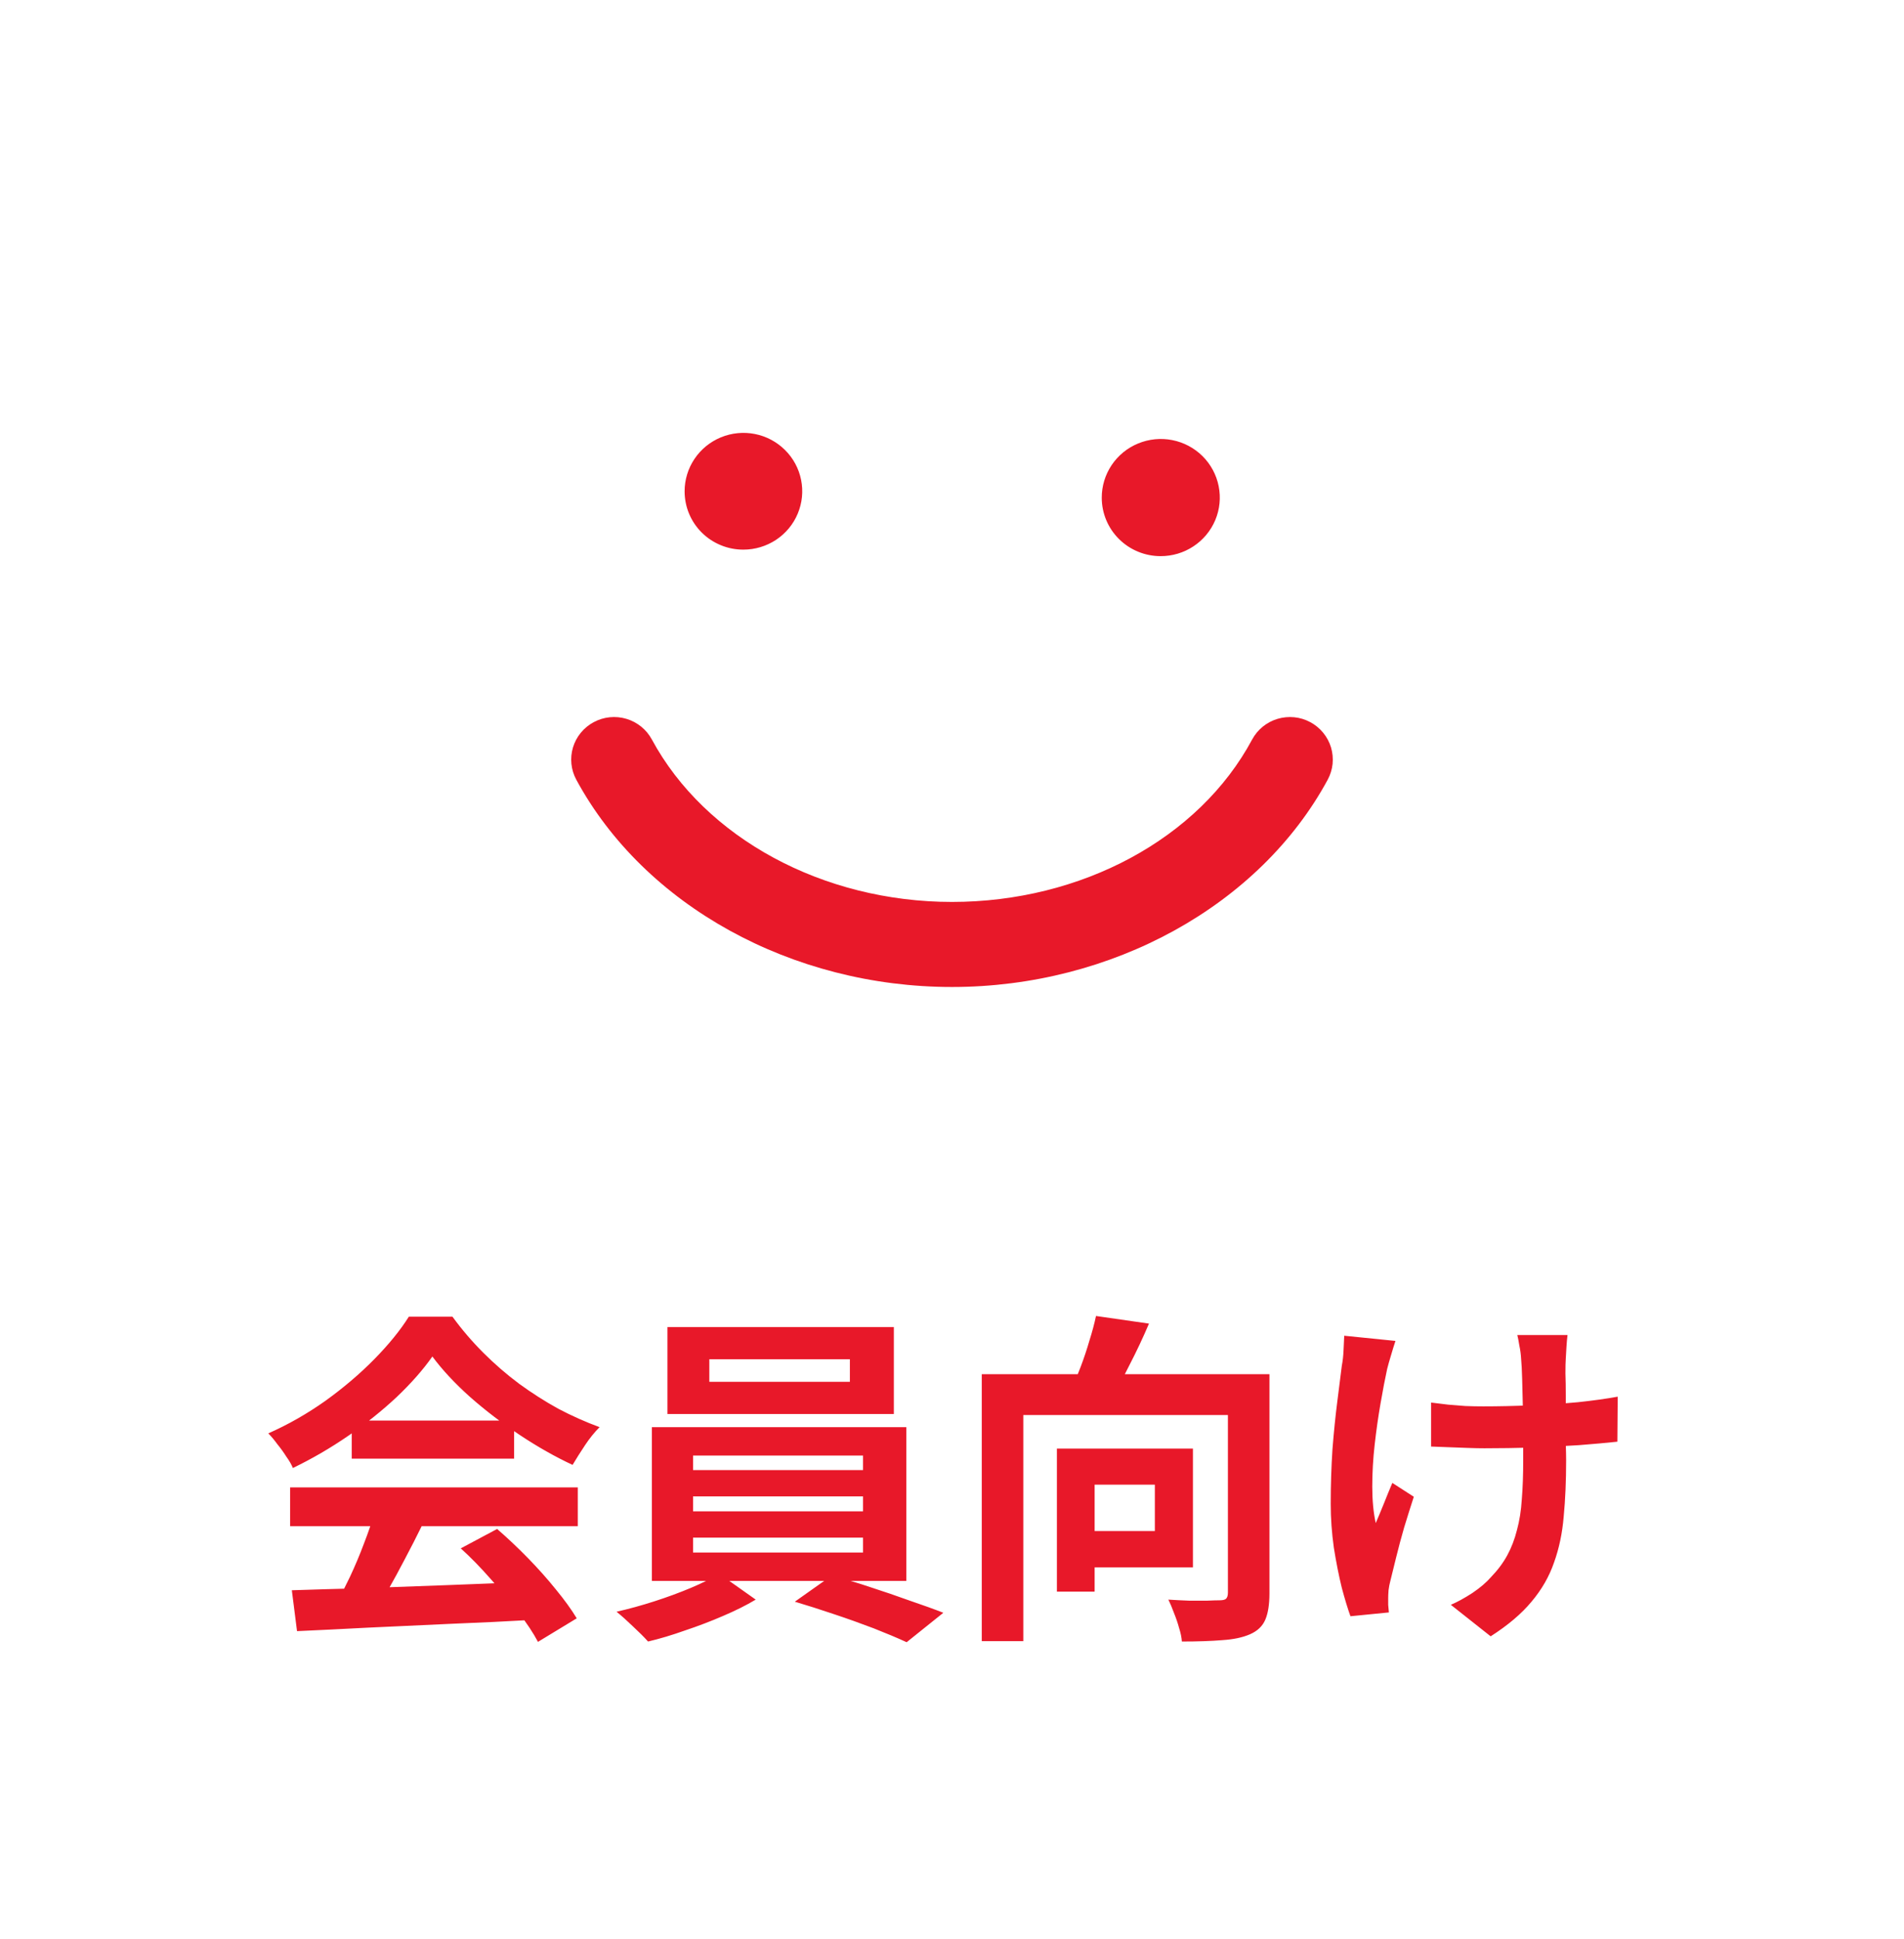
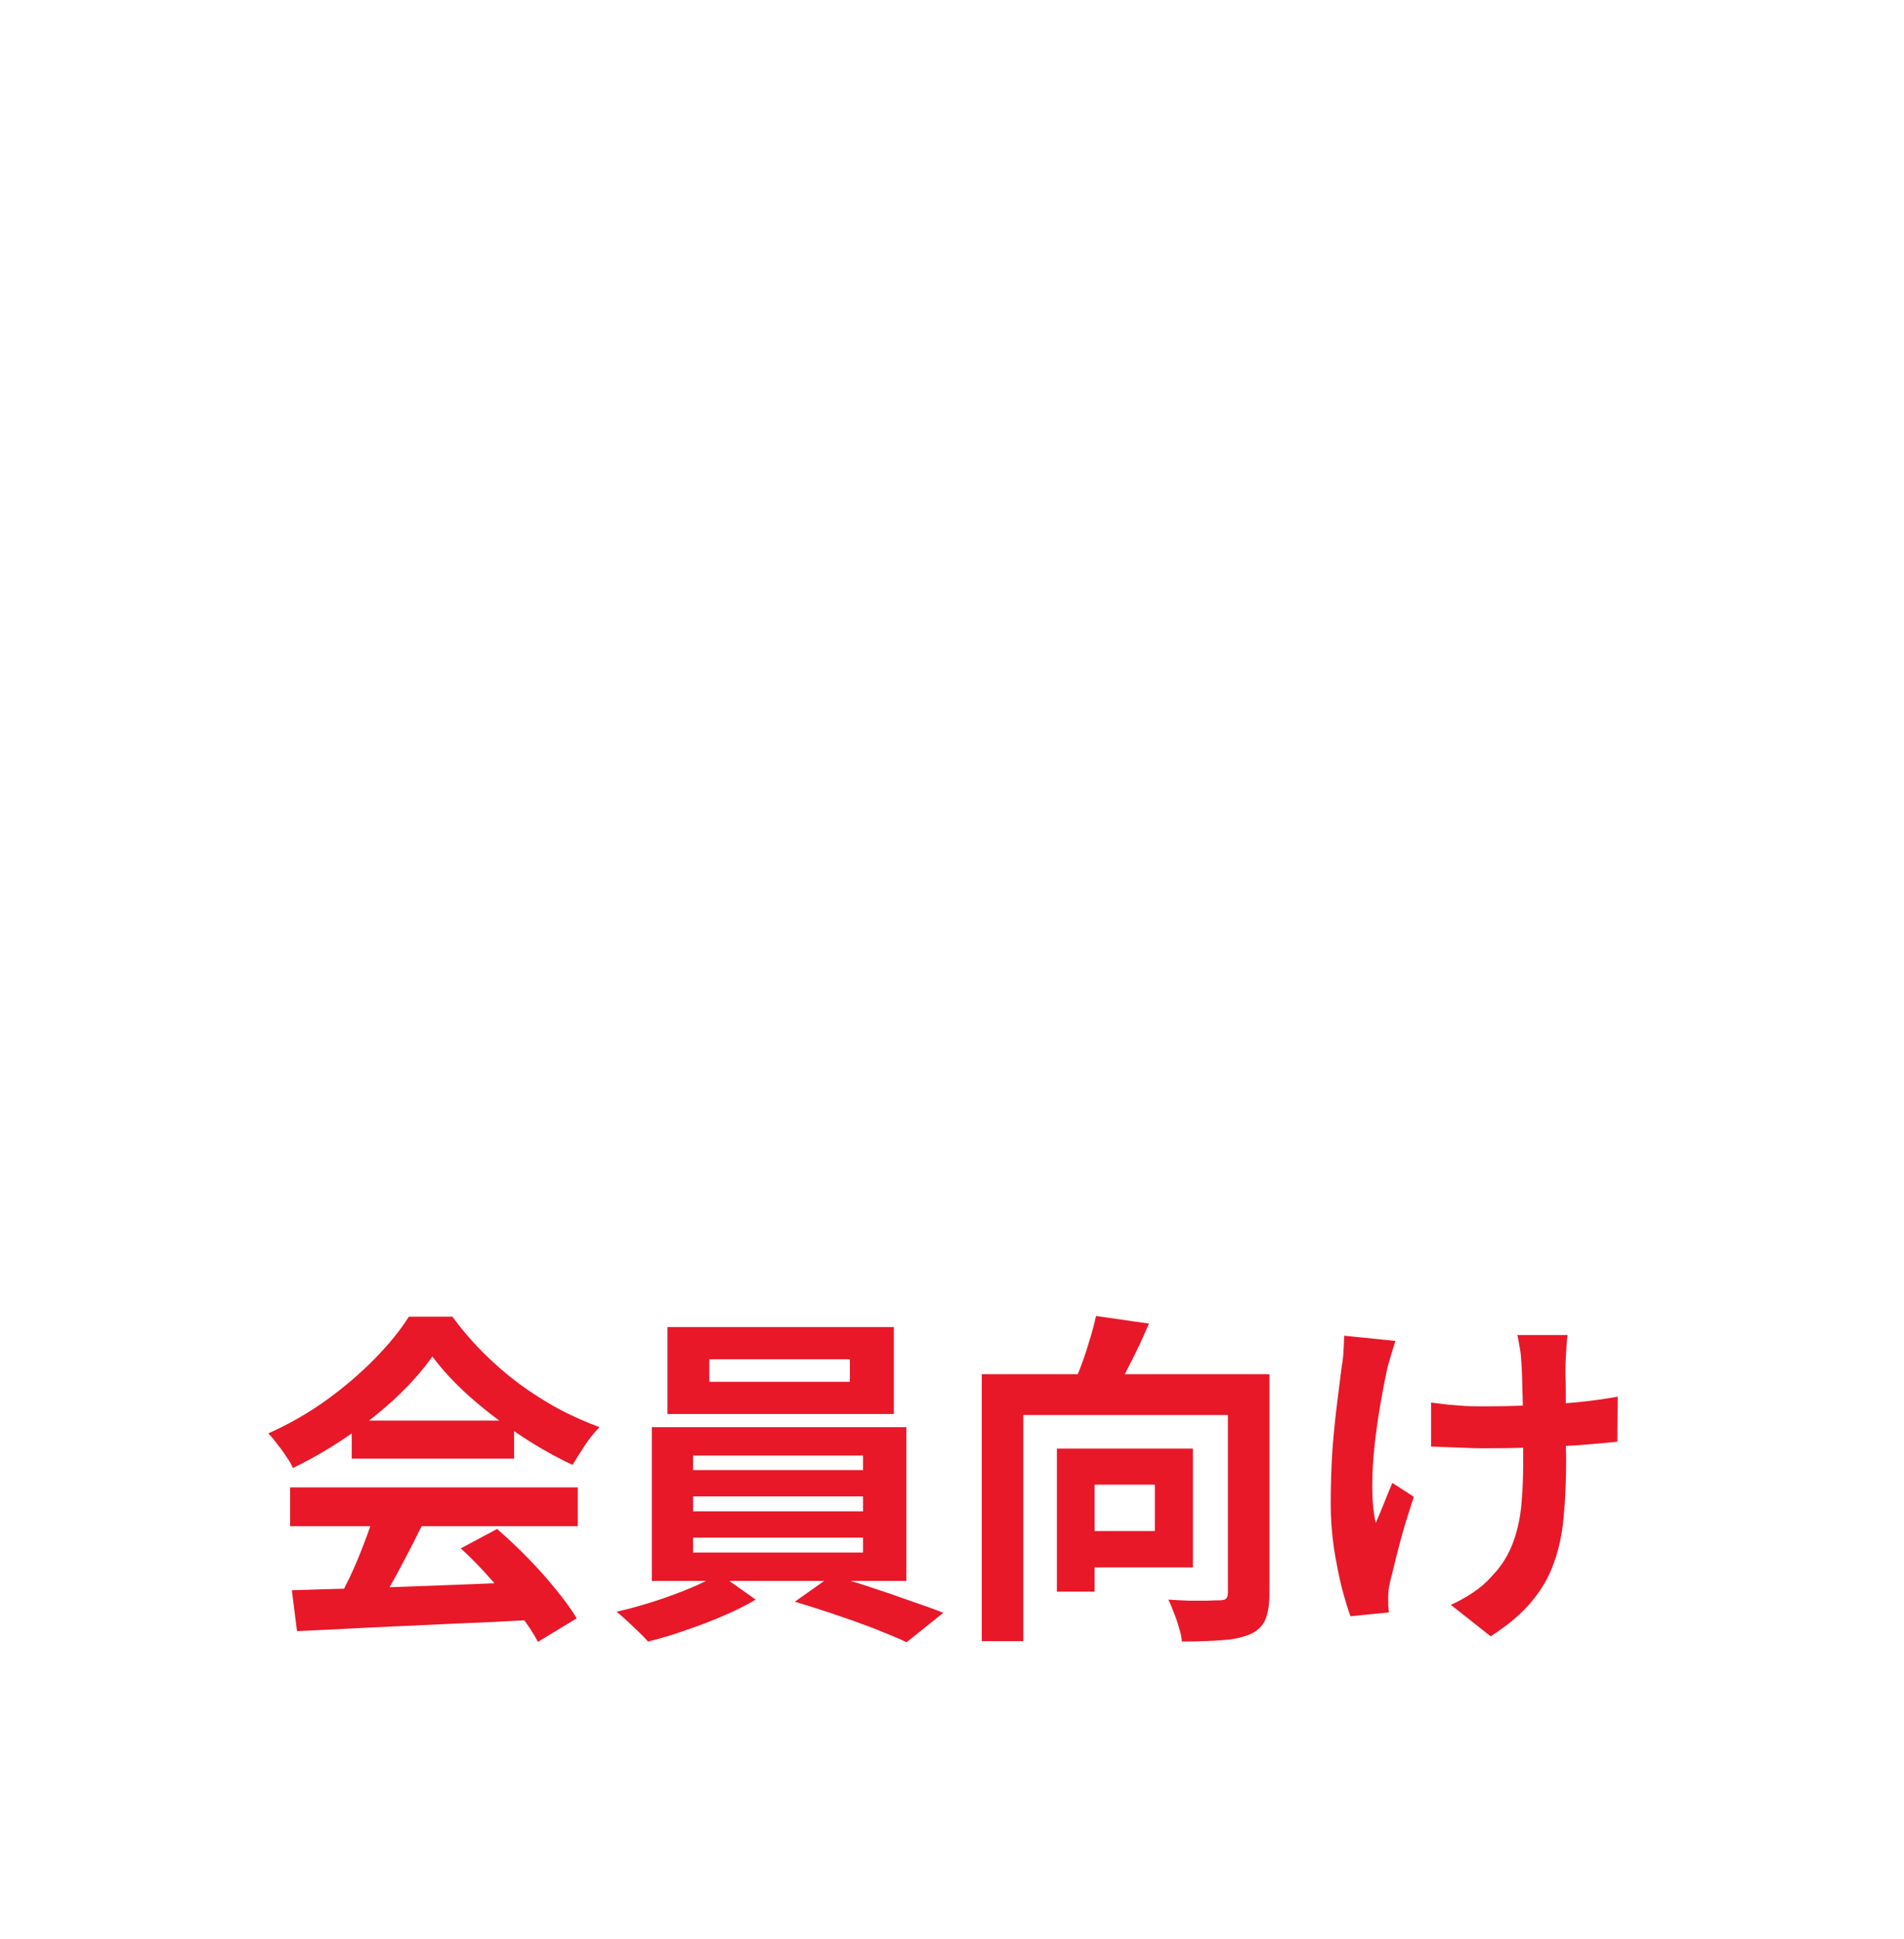
<svg xmlns="http://www.w3.org/2000/svg" width="55" height="56" viewBox="0 0 55 56" fill="none">
-   <path d="M27.5 28.5C22.874 28.5 18.615 26.148 16.648 22.516C16.492 22.229 16.458 21.892 16.552 21.58C16.647 21.268 16.863 21.006 17.152 20.852C17.441 20.697 17.78 20.663 18.095 20.757C18.41 20.851 18.674 21.065 18.829 21.352C20.369 24.201 23.773 26.044 27.5 26.044C31.227 26.044 34.631 24.226 36.171 21.352C36.248 21.21 36.352 21.084 36.478 20.982C36.604 20.88 36.749 20.803 36.905 20.757C37.061 20.711 37.224 20.695 37.386 20.711C37.548 20.727 37.705 20.775 37.848 20.852C37.991 20.928 38.118 21.032 38.221 21.157C38.324 21.282 38.401 21.426 38.448 21.58C38.494 21.735 38.51 21.897 38.494 22.058C38.477 22.218 38.429 22.374 38.352 22.516C36.385 26.148 32.12 28.5 27.5 28.5ZM21.475 15.871C21.811 15.871 22.139 15.772 22.419 15.587C22.698 15.402 22.916 15.139 23.044 14.831C23.173 14.523 23.207 14.184 23.141 13.857C23.076 13.53 22.914 13.229 22.676 12.994C22.439 12.758 22.136 12.597 21.806 12.532C21.477 12.467 21.135 12.501 20.825 12.628C20.515 12.756 20.249 12.972 20.063 13.249C19.876 13.526 19.776 13.852 19.776 14.185C19.776 14.407 19.819 14.627 19.904 14.831C19.989 15.036 20.114 15.222 20.272 15.379C20.43 15.536 20.618 15.66 20.824 15.744C21.03 15.829 21.252 15.872 21.475 15.871ZM33.525 16.059C33.863 16.06 34.193 15.962 34.474 15.776C34.756 15.591 34.975 15.327 35.105 15.018C35.235 14.708 35.269 14.368 35.203 14.039C35.138 13.71 34.975 13.408 34.737 13.171C34.498 12.934 34.193 12.773 33.862 12.708C33.531 12.643 33.188 12.677 32.876 12.806C32.564 12.934 32.298 13.152 32.111 13.431C31.924 13.71 31.825 14.038 31.826 14.373C31.826 14.82 32.005 15.249 32.324 15.565C32.642 15.881 33.074 16.059 33.525 16.059Z" fill="#E81829" />
  <path d="M8.43 45.92C9.023 45.9 9.71 45.88 10.49 45.86C11.277 45.833 12.1 45.803 12.96 45.77C13.827 45.737 14.68 45.703 15.52 45.67L15.48 46.77C14.667 46.817 13.84 46.857 13 46.89C12.167 46.93 11.373 46.967 10.62 47C9.867 47.04 9.187 47.073 8.58 47.1L8.43 45.92ZM8.38 42.95H16.69V44.07H8.38V42.95ZM10.16 41.02H14.85V42.12H10.16V41.02ZM10.82 43.68L12.19 44.05C12.037 44.363 11.873 44.683 11.7 45.01C11.533 45.33 11.367 45.637 11.2 45.93C11.04 46.223 10.887 46.483 10.74 46.71L9.69 46.36C9.823 46.113 9.963 45.837 10.11 45.53C10.257 45.217 10.39 44.9 10.51 44.58C10.637 44.253 10.74 43.953 10.82 43.68ZM13.31 44.71L14.36 44.15C14.66 44.41 14.957 44.69 15.25 44.99C15.543 45.29 15.813 45.593 16.06 45.9C16.307 46.2 16.507 46.477 16.66 46.73L15.54 47.41C15.407 47.157 15.217 46.87 14.97 46.55C14.73 46.237 14.463 45.917 14.17 45.59C13.883 45.263 13.597 44.97 13.31 44.71ZM12.49 39.17C12.223 39.55 11.88 39.94 11.46 40.34C11.04 40.733 10.573 41.107 10.06 41.46C9.547 41.813 9.013 42.123 8.46 42.39C8.42 42.29 8.357 42.18 8.27 42.06C8.19 41.933 8.103 41.813 8.01 41.7C7.923 41.58 7.837 41.477 7.75 41.39C8.323 41.137 8.873 40.823 9.4 40.45C9.927 40.07 10.397 39.67 10.81 39.25C11.23 38.823 11.563 38.413 11.81 38.02H13.07C13.337 38.387 13.633 38.733 13.96 39.06C14.287 39.387 14.633 39.687 15 39.96C15.367 40.227 15.743 40.467 16.13 40.68C16.523 40.887 16.92 41.063 17.32 41.21C17.173 41.357 17.033 41.53 16.9 41.73C16.767 41.93 16.647 42.12 16.54 42.3C16.04 42.067 15.533 41.78 15.02 41.44C14.507 41.1 14.027 40.733 13.58 40.34C13.14 39.947 12.777 39.557 12.49 39.17ZM20.49 39.25V39.9H24.55V39.25H20.49ZM19.28 38.32H25.82V40.83H19.28V38.32ZM20.02 43.21V43.64H24.93V43.21H20.02ZM20.02 44.4V44.83H24.93V44.4H20.02ZM20.02 42.03V42.45H24.93V42.03H20.02ZM18.83 41.21H26.18V45.65H18.83V41.21ZM20.77 45.44L21.83 46.19C21.563 46.35 21.25 46.507 20.89 46.66C20.537 46.813 20.17 46.953 19.79 47.08C19.417 47.213 19.06 47.32 18.72 47.4C18.607 47.273 18.46 47.127 18.28 46.96C18.107 46.793 17.95 46.653 17.81 46.54C18.163 46.46 18.527 46.36 18.9 46.24C19.273 46.12 19.627 45.99 19.96 45.85C20.293 45.71 20.563 45.573 20.77 45.44ZM22.96 46.25L24.02 45.5C24.373 45.587 24.747 45.697 25.14 45.83C25.533 45.957 25.913 46.087 26.28 46.22C26.653 46.347 26.977 46.463 27.25 46.57L26.19 47.42C25.93 47.3 25.613 47.167 25.24 47.02C24.873 46.88 24.49 46.743 24.09 46.61C23.697 46.477 23.32 46.357 22.96 46.25ZM28.36 39.68H35.89V40.86H29.56V47.39H28.36V39.68ZM35.47 39.68H36.67V46.01C36.67 46.33 36.63 46.583 36.55 46.77C36.47 46.957 36.323 47.097 36.11 47.19C35.897 47.283 35.63 47.34 35.31 47.36C34.99 47.387 34.6 47.4 34.14 47.4C34.133 47.287 34.107 47.157 34.06 47.01C34.02 46.863 33.97 46.717 33.91 46.57C33.857 46.423 33.803 46.297 33.75 46.19C33.95 46.203 34.147 46.213 34.34 46.22C34.54 46.22 34.72 46.22 34.88 46.22C35.04 46.213 35.153 46.21 35.22 46.21C35.313 46.21 35.377 46.197 35.41 46.17C35.45 46.137 35.47 46.077 35.47 45.99V39.68ZM31.66 38L33.19 38.22C33.017 38.627 32.83 39.023 32.63 39.41C32.437 39.797 32.26 40.123 32.1 40.39L30.94 40.14C31.033 39.933 31.127 39.707 31.22 39.46C31.313 39.213 31.397 38.963 31.47 38.71C31.55 38.457 31.613 38.22 31.66 38ZM30.53 41.83H31.62V45.96H30.53V41.83ZM31 41.83H34.46V45.26H31V44.21H33.36V42.87H31V41.83ZM45.28 38.55C45.267 38.657 45.257 38.77 45.25 38.89C45.243 39.003 45.237 39.117 45.23 39.23C45.223 39.323 45.22 39.467 45.22 39.66C45.227 39.847 45.23 40.06 45.23 40.3C45.23 40.533 45.23 40.773 45.23 41.02C45.23 41.26 45.23 41.483 45.23 41.69C45.237 41.897 45.24 42.057 45.24 42.17C45.24 42.763 45.217 43.303 45.17 43.79C45.13 44.27 45.037 44.713 44.89 45.12C44.75 45.527 44.533 45.903 44.24 46.25C43.953 46.597 43.56 46.93 43.06 47.25L41.91 46.34C42.097 46.26 42.303 46.147 42.53 46C42.757 45.847 42.937 45.693 43.07 45.54C43.263 45.34 43.42 45.13 43.54 44.91C43.66 44.69 43.753 44.447 43.82 44.18C43.893 43.913 43.94 43.617 43.96 43.29C43.987 42.963 44 42.587 44 42.16C44 41.98 44 41.753 44 41.48C44 41.207 43.997 40.923 43.99 40.63C43.983 40.337 43.977 40.067 43.97 39.82C43.963 39.567 43.953 39.373 43.94 39.24C43.933 39.113 43.917 38.987 43.89 38.86C43.87 38.733 43.85 38.63 43.83 38.55H45.28ZM41.34 40.5C41.5 40.52 41.663 40.54 41.83 40.56C41.997 40.573 42.163 40.587 42.33 40.6C42.503 40.607 42.677 40.61 42.85 40.61C43.283 40.61 43.737 40.6 44.21 40.58C44.683 40.56 45.14 40.53 45.58 40.49C46.02 40.443 46.403 40.39 46.73 40.33L46.72 41.63C46.407 41.663 46.037 41.697 45.61 41.73C45.183 41.757 44.733 41.78 44.26 41.8C43.793 41.813 43.333 41.82 42.88 41.82C42.74 41.82 42.58 41.817 42.4 41.81C42.22 41.803 42.04 41.797 41.86 41.79C41.68 41.783 41.507 41.777 41.34 41.77V40.5ZM40.31 38.72C40.27 38.84 40.227 38.98 40.18 39.14C40.133 39.293 40.097 39.423 40.07 39.53C40.01 39.803 39.947 40.133 39.88 40.52C39.813 40.9 39.757 41.297 39.71 41.71C39.663 42.123 39.64 42.53 39.64 42.93C39.64 43.323 39.673 43.673 39.74 43.98C39.807 43.827 39.883 43.643 39.97 43.43C40.057 43.21 40.14 43.007 40.22 42.82L40.84 43.22C40.747 43.507 40.653 43.803 40.56 44.11C40.473 44.41 40.397 44.697 40.33 44.97C40.263 45.237 40.207 45.467 40.16 45.66C40.14 45.733 40.123 45.82 40.11 45.92C40.103 46.013 40.1 46.09 40.1 46.15C40.1 46.197 40.1 46.26 40.1 46.34C40.107 46.42 40.113 46.493 40.12 46.56L39.01 46.67C38.937 46.47 38.853 46.197 38.76 45.85C38.673 45.497 38.597 45.11 38.53 44.69C38.47 44.263 38.44 43.843 38.44 43.43C38.44 42.883 38.457 42.357 38.49 41.85C38.53 41.343 38.577 40.883 38.63 40.47C38.683 40.05 38.727 39.707 38.76 39.44C38.787 39.3 38.803 39.153 38.81 39C38.817 38.84 38.823 38.697 38.83 38.57L40.31 38.72Z" fill="#E81829" />
</svg>